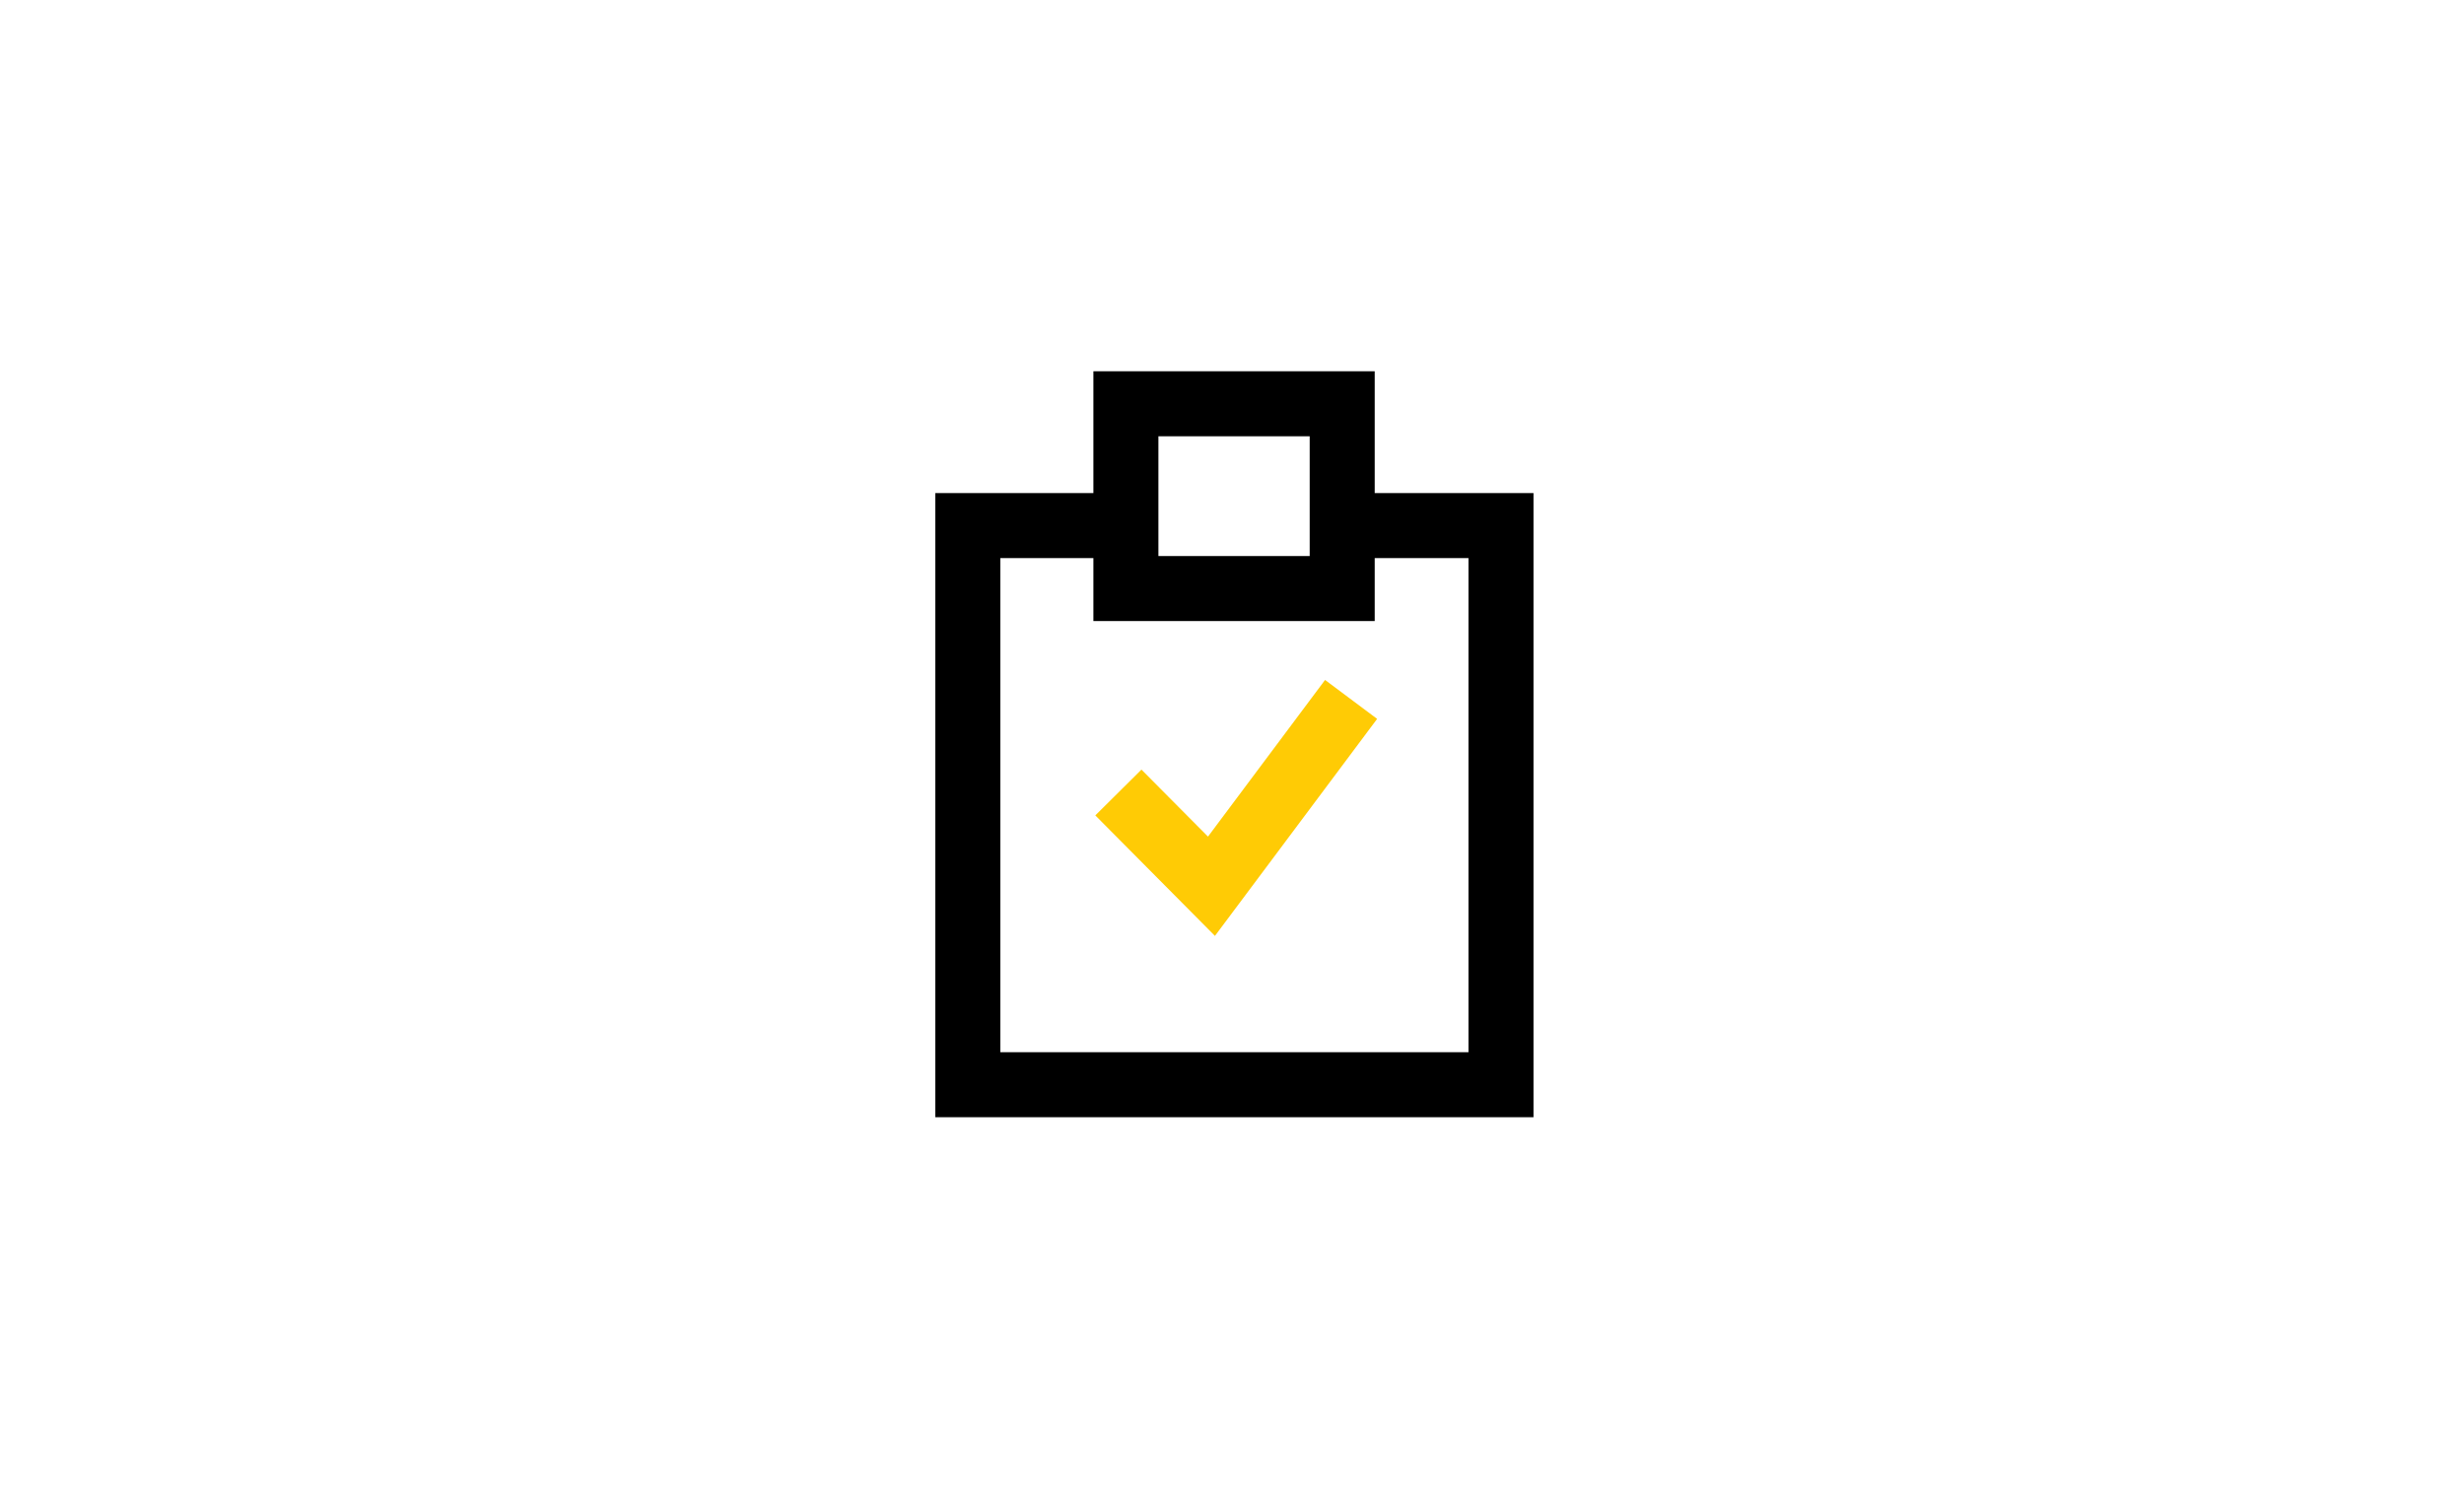
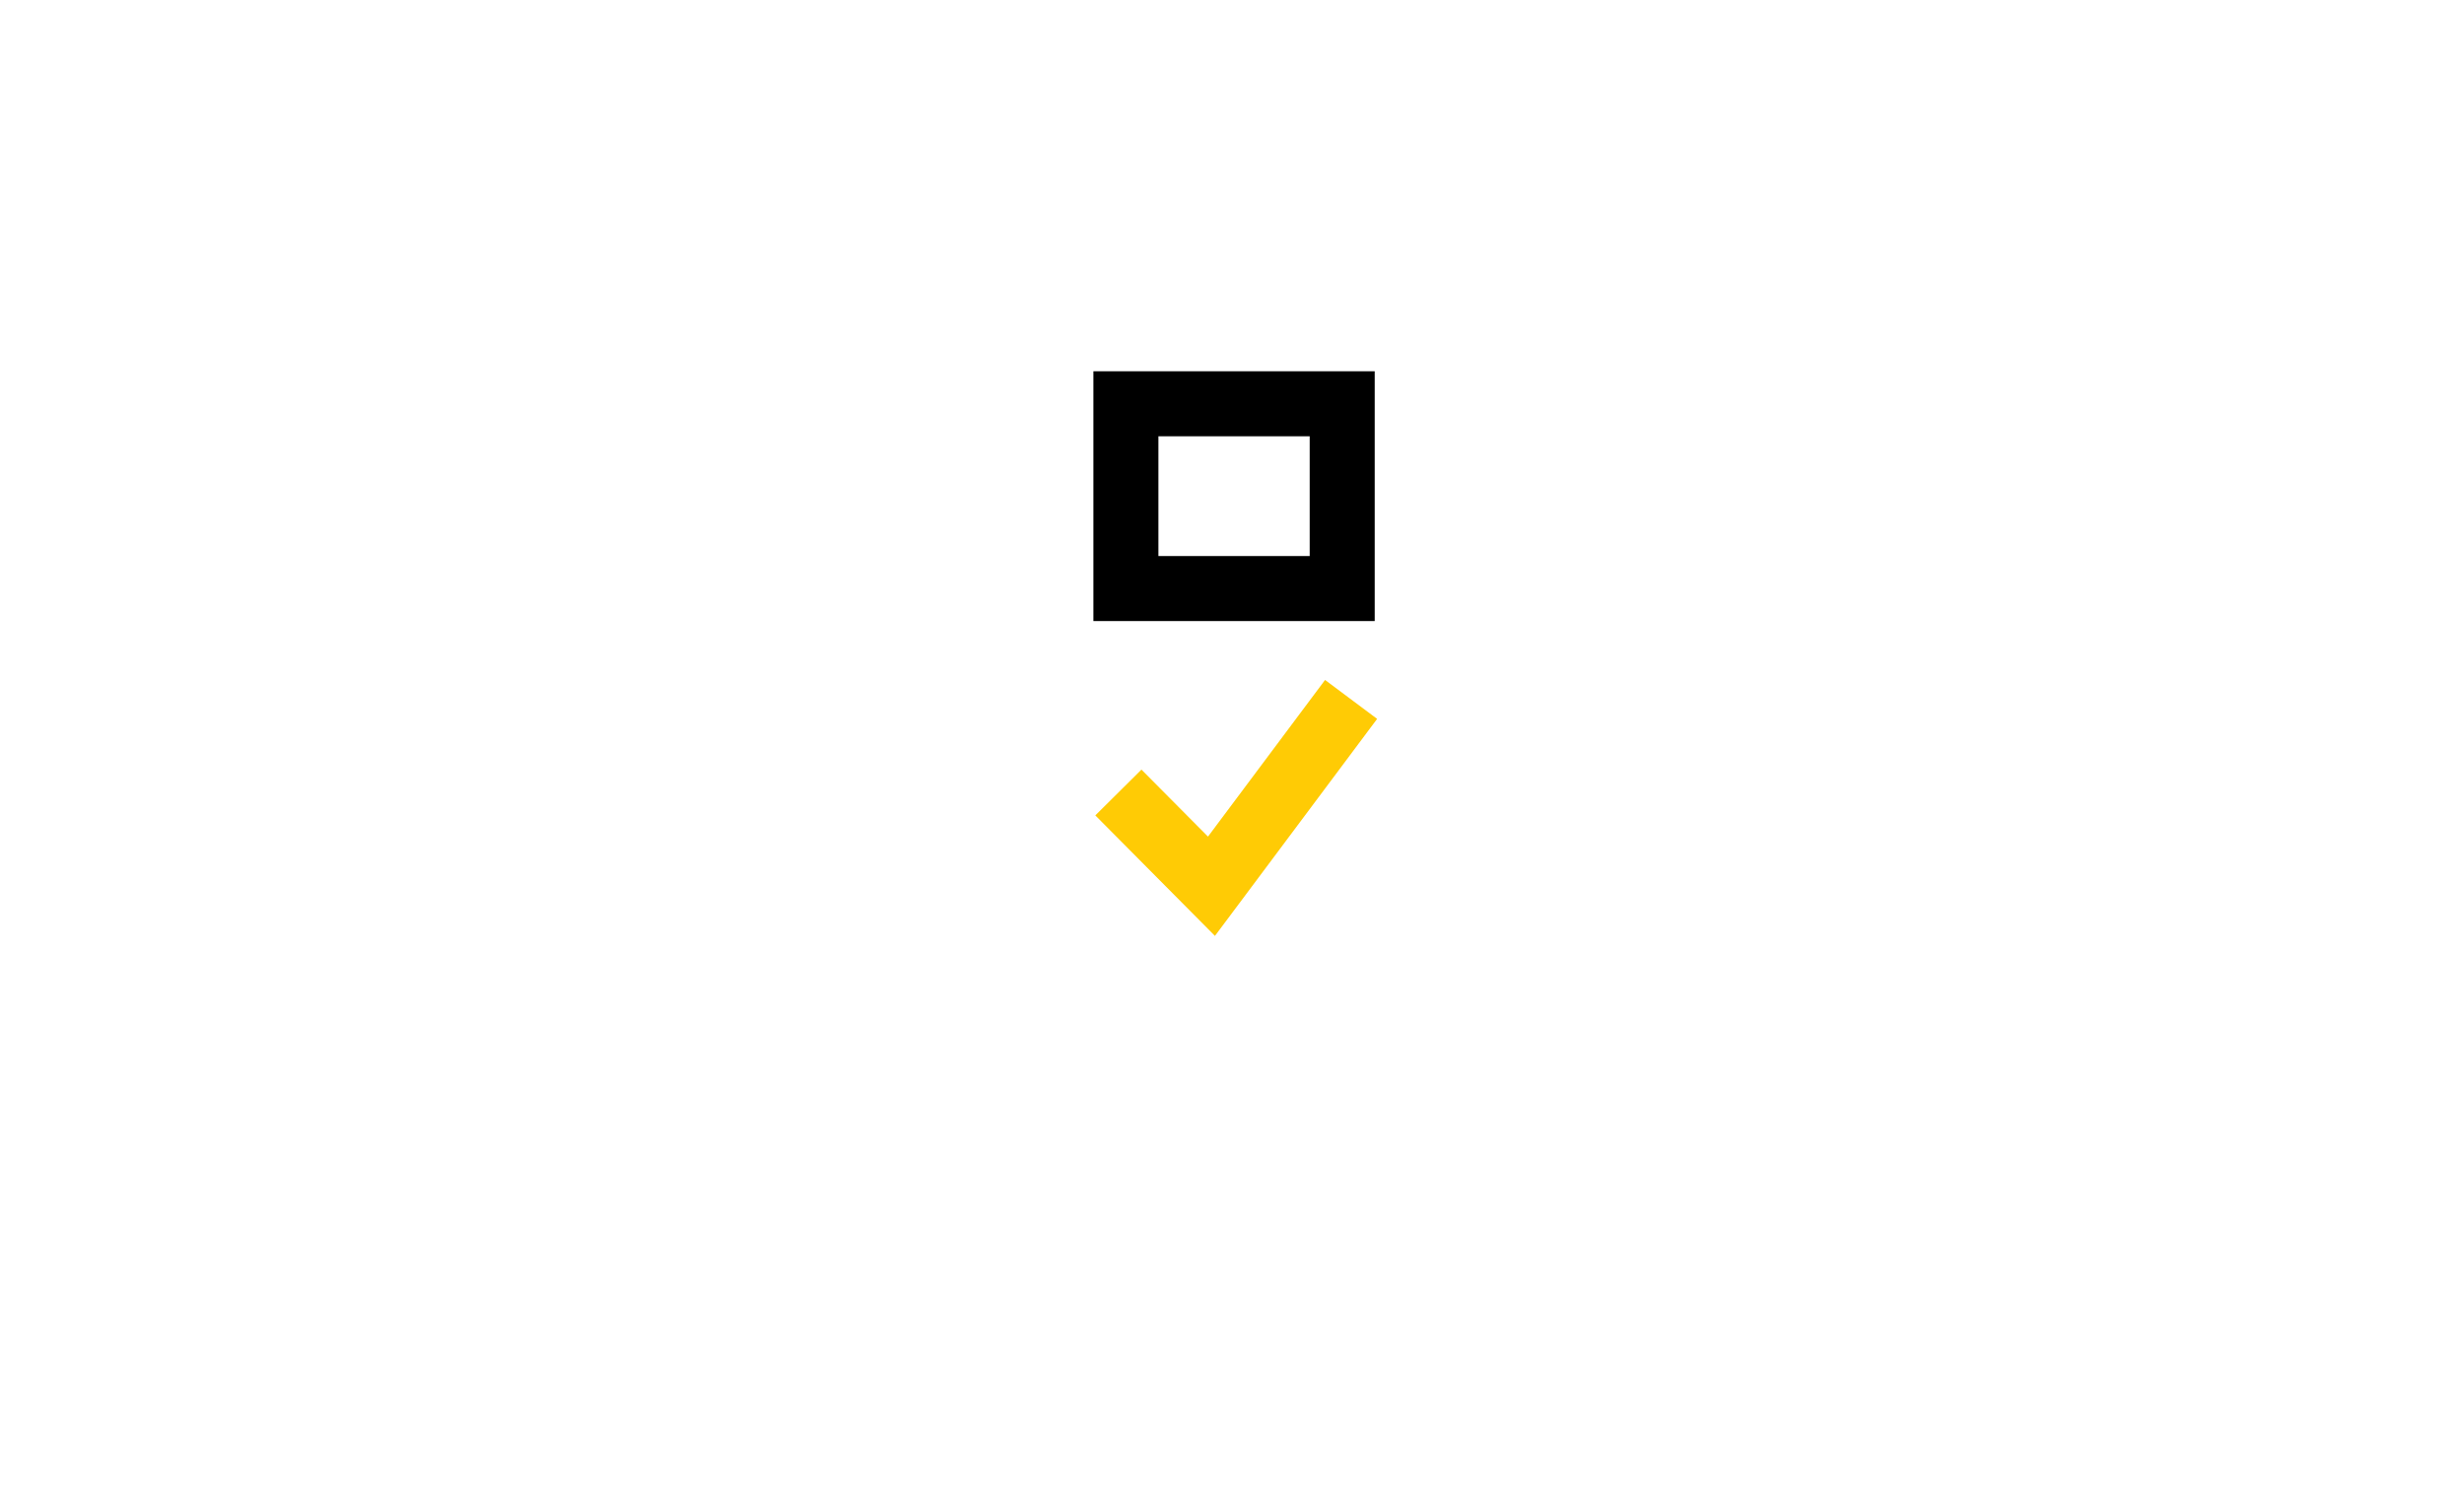
<svg xmlns="http://www.w3.org/2000/svg" version="1.1" id="Layer_1" x="0px" y="0px" viewBox="0 0 360 218.1" style="enable-background:new 0 0 360 218.1;" xml:space="preserve">
  <style type="text/css">
	.st0{fill:#FFFFFF;}
	.st1{display:none;}
	.st2{display:inline;}
	.st3{fill:none;stroke:#B2B2B2;stroke-width:0.25;stroke-miterlimit:10;}
	.st4{fill:none;stroke:#000000;stroke-width:0.25;stroke-miterlimit:10;}
	.st5{fill:none;stroke:#000000;stroke-width:9.5;stroke-miterlimit:10;}
	.st6{fill:#FFCB05;}
	.st7{fill:none;stroke:#B3B3B3;stroke-width:0.25;stroke-miterlimit:10;}
	.st8{fill:none;stroke:#FF0AED;stroke-width:0.25;stroke-miterlimit:10;}
	.st9{fill:none;stroke:#FFCB05;stroke-width:9.5;stroke-miterlimit:10;}
</style>
  <rect class="st0" width="360" height="218.1" />
  <g id="Layer_1_00000179632382031209794210000014099699286419949184_">
    <g id="Layer_2_00000043455492437560614630000010129582291534089647_" class="st1">
      <g class="st2">
        <g>
          <g>
            <g>
              <line class="st3" x1="288.8" y1="-0.1" x2="70.8" y2="-0.1" />
            </g>
            <g>
              <line class="st3" x1="288.8" y1="6.8" x2="70.8" y2="6.8" />
            </g>
            <g>
              <line class="st3" x1="288.8" y1="13.6" x2="70.8" y2="13.6" />
            </g>
            <g>
              <line class="st3" x1="288.8" y1="20.4" x2="70.8" y2="20.4" />
            </g>
            <g>
              <line class="st3" x1="288.8" y1="27.2" x2="70.8" y2="27.2" />
            </g>
            <g>
              <line class="st3" x1="288.8" y1="34" x2="70.8" y2="34" />
            </g>
            <g>
              <line class="st3" x1="288.8" y1="40.8" x2="70.8" y2="40.8" />
            </g>
            <g>
              <line class="st3" x1="288.8" y1="47.6" x2="70.8" y2="47.6" />
            </g>
            <g>
              <line class="st3" x1="288.8" y1="54.4" x2="70.8" y2="54.4" />
            </g>
            <g>
              <line class="st3" x1="288.8" y1="61.2" x2="70.8" y2="61.2" />
            </g>
            <g>
              <line class="st3" x1="288.8" y1="68" x2="70.8" y2="68" />
            </g>
            <g>
              <line class="st3" x1="288.8" y1="74.8" x2="70.8" y2="74.8" />
            </g>
            <g>
              <line class="st3" x1="288.8" y1="81.6" x2="70.8" y2="81.6" />
            </g>
            <g>
              <line class="st3" x1="288.8" y1="88.4" x2="70.8" y2="88.4" />
            </g>
            <g>
              <line class="st3" x1="288.8" y1="95.2" x2="70.8" y2="95.2" />
            </g>
            <g>
              <line class="st3" x1="288.8" y1="102.1" x2="70.8" y2="102.1" />
            </g>
            <g>
              <line class="st3" x1="288.8" y1="108.9" x2="70.8" y2="108.9" />
            </g>
            <g>
              <line class="st3" x1="288.8" y1="115.7" x2="70.8" y2="115.7" />
            </g>
            <g>
              <line class="st3" x1="288.8" y1="122.5" x2="70.8" y2="122.5" />
            </g>
            <g>
              <line class="st3" x1="288.8" y1="129.3" x2="70.8" y2="129.3" />
            </g>
            <g>
              <line class="st3" x1="288.8" y1="136.1" x2="70.8" y2="136.1" />
            </g>
            <g>
              <line class="st3" x1="288.8" y1="142.9" x2="70.8" y2="142.9" />
            </g>
            <g>
              <line class="st3" x1="288.8" y1="149.7" x2="70.8" y2="149.7" />
            </g>
            <g>
              <line class="st3" x1="288.8" y1="156.5" x2="70.8" y2="156.5" />
            </g>
            <g>
              <line class="st3" x1="288.8" y1="163.3" x2="70.8" y2="163.3" />
            </g>
            <g>
              <line class="st3" x1="288.8" y1="170.1" x2="70.8" y2="170.1" />
            </g>
            <g>
              <line class="st3" x1="288.8" y1="176.9" x2="70.8" y2="176.9" />
            </g>
            <g>
              <line class="st3" x1="288.8" y1="183.7" x2="70.8" y2="183.7" />
            </g>
            <g>
              <line class="st3" x1="288.8" y1="190.5" x2="70.8" y2="190.5" />
            </g>
            <g>
              <line class="st3" x1="288.8" y1="197.3" x2="70.8" y2="197.3" />
            </g>
            <g>
              <line class="st3" x1="288.8" y1="204.2" x2="70.8" y2="204.2" />
            </g>
            <g>
              <line class="st3" x1="288.8" y1="211" x2="70.8" y2="211" />
            </g>
          </g>
          <g>
            <g>
              <line class="st3" x1="288.8" y1="-0.1" x2="70.8" y2="-0.1" />
            </g>
            <g>
              <line class="st3" x1="288.8" y1="6.8" x2="70.8" y2="6.8" />
            </g>
            <g>
              <line class="st3" x1="288.8" y1="13.6" x2="70.8" y2="13.6" />
            </g>
            <g>
              <line class="st3" x1="288.8" y1="20.4" x2="70.8" y2="20.4" />
            </g>
            <g>
              <line class="st3" x1="288.8" y1="27.2" x2="70.8" y2="27.2" />
            </g>
            <g>
              <line class="st3" x1="288.8" y1="34" x2="70.8" y2="34" />
            </g>
            <g>
              <line class="st3" x1="288.8" y1="40.8" x2="70.8" y2="40.8" />
            </g>
            <g>
              <line class="st3" x1="288.8" y1="47.6" x2="70.8" y2="47.6" />
            </g>
            <g>
              <line class="st3" x1="288.8" y1="54.4" x2="70.8" y2="54.4" />
            </g>
            <g>
              <line class="st3" x1="288.8" y1="61.2" x2="70.8" y2="61.2" />
            </g>
            <g>
              <line class="st3" x1="288.8" y1="68" x2="70.8" y2="68" />
            </g>
            <g>
              <line class="st3" x1="288.8" y1="74.8" x2="70.8" y2="74.8" />
            </g>
            <g>
              <line class="st3" x1="288.8" y1="81.6" x2="70.8" y2="81.6" />
            </g>
            <g>
              <line class="st3" x1="288.8" y1="88.4" x2="70.8" y2="88.4" />
            </g>
            <g>
              <line class="st3" x1="288.8" y1="95.2" x2="70.8" y2="95.2" />
            </g>
            <g>
              <line class="st3" x1="288.8" y1="102.1" x2="70.8" y2="102.1" />
            </g>
            <g>
              <line class="st3" x1="288.8" y1="108.9" x2="70.8" y2="108.9" />
            </g>
            <g>
              <line class="st3" x1="288.8" y1="115.7" x2="70.8" y2="115.7" />
            </g>
            <g>
              <line class="st3" x1="288.8" y1="122.5" x2="70.8" y2="122.5" />
            </g>
            <g>
              <line class="st3" x1="288.8" y1="129.3" x2="70.8" y2="129.3" />
            </g>
            <g>
              <line class="st3" x1="288.8" y1="136.1" x2="70.8" y2="136.1" />
            </g>
            <g>
              <line class="st3" x1="288.8" y1="142.9" x2="70.8" y2="142.9" />
            </g>
            <g>
              <line class="st3" x1="288.8" y1="149.7" x2="70.8" y2="149.7" />
            </g>
            <g>
              <line class="st3" x1="288.8" y1="156.5" x2="70.8" y2="156.5" />
            </g>
            <g>
              <line class="st3" x1="288.8" y1="163.3" x2="70.8" y2="163.3" />
            </g>
            <g>
              <line class="st3" x1="288.8" y1="170.1" x2="70.8" y2="170.1" />
            </g>
            <g>
              <line class="st3" x1="288.8" y1="176.9" x2="70.8" y2="176.9" />
            </g>
            <g>
              <line class="st3" x1="288.8" y1="183.7" x2="70.8" y2="183.7" />
            </g>
            <g>
              <line class="st3" x1="288.8" y1="190.5" x2="70.8" y2="190.5" />
            </g>
            <g>
              <line class="st3" x1="288.8" y1="197.3" x2="70.8" y2="197.3" />
            </g>
            <g>
              <line class="st3" x1="288.8" y1="204.2" x2="70.8" y2="204.2" />
            </g>
            <g>
              <line class="st3" x1="288.8" y1="211" x2="70.8" y2="211" />
            </g>
            <g>
              <line class="st3" x1="288.8" y1="217.8" x2="70.8" y2="217.8" />
            </g>
          </g>
          <g>
            <g>
              <line class="st3" x1="288.8" y1="217.8" x2="288.8" y2="-0.1" />
            </g>
            <g>
              <line class="st3" x1="282" y1="217.8" x2="282" y2="-0.1" />
            </g>
            <g>
              <line class="st3" x1="275.1" y1="217.8" x2="275.1" y2="-0.1" />
            </g>
            <g>
              <line class="st3" x1="268.3" y1="217.8" x2="268.3" y2="-0.1" />
            </g>
            <g>
              <line class="st3" x1="261.5" y1="217.8" x2="261.5" y2="-0.1" />
            </g>
            <g>
              <line class="st3" x1="254.7" y1="217.8" x2="254.7" y2="-0.1" />
            </g>
            <g>
              <line class="st3" x1="247.9" y1="217.8" x2="247.9" y2="-0.1" />
            </g>
            <g>
              <line class="st3" x1="241.1" y1="217.8" x2="241.1" y2="-0.1" />
            </g>
            <g>
              <line class="st3" x1="234.3" y1="217.8" x2="234.3" y2="-0.1" />
            </g>
            <g>
              <line class="st3" x1="227.5" y1="217.8" x2="227.5" y2="-0.1" />
            </g>
            <g>
              <line class="st3" x1="220.7" y1="217.8" x2="220.7" y2="-0.1" />
            </g>
            <g>
              <line class="st3" x1="213.9" y1="217.8" x2="213.9" y2="-0.1" />
            </g>
            <g>
              <line class="st3" x1="207.1" y1="217.8" x2="207.1" y2="-0.1" />
            </g>
            <g>
              <line class="st3" x1="200.3" y1="217.8" x2="200.3" y2="-0.1" />
            </g>
            <g>
              <line class="st3" x1="193.5" y1="217.8" x2="193.5" y2="-0.1" />
            </g>
            <g>
              <line class="st3" x1="186.7" y1="217.8" x2="186.7" y2="-0.1" />
            </g>
            <g>
              <line class="st3" x1="179.9" y1="217.8" x2="179.9" y2="-0.1" />
            </g>
            <g>
              <line class="st3" x1="173" y1="217.8" x2="173" y2="-0.1" />
            </g>
            <g>
              <line class="st3" x1="166.2" y1="217.8" x2="166.2" y2="-0.1" />
            </g>
            <g>
              <line class="st3" x1="159.4" y1="217.8" x2="159.4" y2="-0.1" />
            </g>
            <g>
              <line class="st3" x1="152.6" y1="217.8" x2="152.6" y2="-0.1" />
            </g>
            <g>
              <line class="st3" x1="145.8" y1="217.8" x2="145.8" y2="-0.1" />
            </g>
            <g>
              <line class="st3" x1="139" y1="217.8" x2="139" y2="-0.1" />
            </g>
            <g>
              <line class="st3" x1="132.2" y1="217.8" x2="132.2" y2="-0.1" />
            </g>
            <g>
              <line class="st3" x1="125.4" y1="217.8" x2="125.4" y2="-0.1" />
            </g>
            <g>
              <line class="st3" x1="118.6" y1="217.8" x2="118.6" y2="-0.1" />
            </g>
            <g>
              <line class="st3" x1="111.8" y1="217.8" x2="111.8" y2="-0.1" />
            </g>
            <g>
              <line class="st3" x1="105" y1="217.8" x2="105" y2="-0.1" />
            </g>
            <g>
              <line class="st3" x1="98.2" y1="217.8" x2="98.2" y2="-0.1" />
            </g>
            <g>
              <line class="st3" x1="91.4" y1="217.8" x2="91.4" y2="-0.1" />
            </g>
            <g>
              <line class="st3" x1="84.6" y1="217.8" x2="84.6" y2="-0.1" />
            </g>
            <g>
              <line class="st3" x1="77.7" y1="217.8" x2="77.7" y2="-0.1" />
            </g>
            <g>
              <line class="st3" x1="70.9" y1="217.8" x2="70.9" y2="-0.1" />
            </g>
          </g>
        </g>
        <g>
          <line class="st4" x1="302.1" y1="54.4" x2="57.9" y2="54.4" />
          <line class="st4" x1="302.1" y1="163.3" x2="57.9" y2="163.3" />
        </g>
        <g>
          <line class="st4" x1="125.4" y1="-9.6" x2="125.4" y2="228" />
          <line class="st4" x1="234.3" y1="-9.9" x2="234.3" y2="227.6" />
        </g>
      </g>
    </g>
    <g id="Layer_3" class="st1">
      <g id="Layer_1_00000078006074178908091190000014545228921705369734_" class="st2">
        <rect class="st0" width="360" height="218.1" />
        <g>
          <polyline class="st5" points="209.8,59.4 199.8,59.4 200,95.3 229.4,142.1 229.4,158.7 130.2,158.7 130.1,142.3 159.7,95.3       159.5,59.4 149.6,59.3     " />
-           <path class="st6" d="M220.7,149.7V143l-13.6-20.5c-18.5-8.1-35.6,12.4-59.2,6.8l-9.1,14.4l0.1,6H220.7z" />
+           <path class="st6" d="M220.7,149.7V143l-13.6-20.5l-9.1,14.4l0.1,6H220.7z" />
          <circle class="st6" cx="171.9" cy="113.9" r="6.6" />
          <circle class="st6" cx="191.6" cy="103" r="4.3" />
          <circle class="st6" cx="173" cy="88.3" r="3.1" />
          <circle class="st6" cx="179.6" cy="67.1" r="7.7" />
        </g>
      </g>
    </g>
    <g id="Layer_2_00000047753349660596449320000007428623796201586097_" class="st1">
      <g id="Layer_2_00000170975634610246182120000011271841277652512661_" class="st2">
        <g id="Layer_2_00000079484356768896227940000017518287346573638806_">
          <g>
            <g>
              <g>
                <line class="st7" x1="288.9" y1="0.1" x2="70.8" y2="0.1" />
              </g>
              <g>
                <line class="st7" x1="288.9" y1="6.9" x2="70.8" y2="6.9" />
              </g>
              <g>
                <line class="st7" x1="288.9" y1="13.7" x2="70.8" y2="13.7" />
              </g>
              <g>
                <line class="st7" x1="288.9" y1="20.5" x2="70.8" y2="20.5" />
              </g>
              <g>
                <line class="st7" x1="288.9" y1="27.3" x2="70.8" y2="27.3" />
              </g>
              <g>
                <line class="st7" x1="288.9" y1="34.1" x2="70.8" y2="34.1" />
              </g>
              <g>
                <line class="st7" x1="288.9" y1="40.9" x2="70.8" y2="40.9" />
              </g>
              <g>
                <line class="st7" x1="288.9" y1="47.7" x2="70.8" y2="47.7" />
              </g>
              <g>
                <line class="st7" x1="288.9" y1="54.5" x2="70.8" y2="54.5" />
              </g>
              <g>
                <line class="st7" x1="288.9" y1="61.3" x2="70.8" y2="61.3" />
              </g>
              <g>
                <line class="st7" x1="288.9" y1="68.2" x2="70.8" y2="68.2" />
              </g>
              <g>
                <line class="st7" x1="288.9" y1="75" x2="70.8" y2="75" />
              </g>
              <g>
                <line class="st7" x1="288.9" y1="81.8" x2="70.8" y2="81.8" />
              </g>
              <g>
                <line class="st7" x1="288.9" y1="88.6" x2="70.8" y2="88.6" />
              </g>
              <g>
                <line class="st7" x1="288.9" y1="95.4" x2="70.8" y2="95.4" />
              </g>
              <g>
                <line class="st7" x1="288.9" y1="102.2" x2="70.8" y2="102.2" />
              </g>
              <g>
                <line class="st7" x1="288.9" y1="109" x2="70.8" y2="109" />
              </g>
              <g>
                <line class="st7" x1="288.9" y1="115.8" x2="70.8" y2="115.8" />
              </g>
              <g>
                <line class="st7" x1="288.9" y1="122.6" x2="70.8" y2="122.6" />
              </g>
              <g>
                <line class="st7" x1="288.9" y1="129.5" x2="70.8" y2="129.5" />
              </g>
              <g>
                <line class="st7" x1="288.9" y1="136.3" x2="70.8" y2="136.3" />
              </g>
              <g>
                <line class="st7" x1="288.9" y1="143.1" x2="70.8" y2="143.1" />
              </g>
              <g>
                <line class="st7" x1="288.9" y1="149.9" x2="70.8" y2="149.9" />
              </g>
              <g>
                <line class="st7" x1="288.9" y1="156.7" x2="70.8" y2="156.7" />
              </g>
              <g>
                <line class="st7" x1="288.9" y1="163.5" x2="70.8" y2="163.5" />
              </g>
              <g>
                <line class="st7" x1="288.9" y1="170.3" x2="70.8" y2="170.3" />
              </g>
              <g>
                <line class="st7" x1="288.9" y1="177.1" x2="70.8" y2="177.1" />
              </g>
              <g>
                <line class="st7" x1="288.9" y1="183.9" x2="70.8" y2="183.9" />
              </g>
              <g>
                <line class="st7" x1="288.9" y1="190.7" x2="70.8" y2="190.7" />
              </g>
              <g>
                <line class="st7" x1="288.9" y1="197.6" x2="70.8" y2="197.6" />
              </g>
              <g>
                <line class="st7" x1="288.9" y1="204.4" x2="70.8" y2="204.4" />
              </g>
              <g>
                <line class="st7" x1="288.9" y1="211.2" x2="70.8" y2="211.2" />
              </g>
            </g>
            <g>
              <g>
                <line class="st7" x1="288.9" y1="0.1" x2="70.8" y2="0.1" />
              </g>
              <g>
                <line class="st7" x1="288.9" y1="6.9" x2="70.8" y2="6.9" />
              </g>
              <g>
                <line class="st7" x1="288.9" y1="13.7" x2="70.8" y2="13.7" />
              </g>
              <g>
                <line class="st7" x1="288.9" y1="20.5" x2="70.8" y2="20.5" />
              </g>
              <g>
                <line class="st7" x1="288.9" y1="27.3" x2="70.8" y2="27.3" />
              </g>
              <g>
                <line class="st7" x1="288.9" y1="34.1" x2="70.8" y2="34.1" />
              </g>
              <g>
                <line class="st7" x1="288.9" y1="40.9" x2="70.8" y2="40.9" />
              </g>
              <g>
                <line class="st7" x1="288.9" y1="47.7" x2="70.8" y2="47.7" />
              </g>
              <g>
                <line class="st7" x1="288.9" y1="54.5" x2="70.8" y2="54.5" />
              </g>
              <g>
                <line class="st7" x1="288.9" y1="61.3" x2="70.8" y2="61.3" />
              </g>
              <g>
                <line class="st7" x1="288.9" y1="68.2" x2="70.8" y2="68.2" />
              </g>
              <g>
                <line class="st7" x1="288.9" y1="75" x2="70.8" y2="75" />
              </g>
              <g>
                <line class="st7" x1="288.9" y1="81.8" x2="70.8" y2="81.8" />
              </g>
              <g>
                <line class="st7" x1="288.9" y1="88.6" x2="70.8" y2="88.6" />
              </g>
              <g>
                <line class="st7" x1="288.9" y1="95.4" x2="70.8" y2="95.4" />
              </g>
              <g>
                <line class="st7" x1="288.9" y1="102.2" x2="70.8" y2="102.2" />
              </g>
              <g>
                <line class="st7" x1="288.9" y1="109" x2="70.8" y2="109" />
              </g>
              <g>
                <line class="st7" x1="288.9" y1="115.8" x2="70.8" y2="115.8" />
              </g>
              <g>
                <line class="st7" x1="288.9" y1="122.6" x2="70.8" y2="122.6" />
              </g>
              <g>
                <line class="st7" x1="288.9" y1="129.5" x2="70.8" y2="129.5" />
              </g>
              <g>
                <line class="st7" x1="288.9" y1="136.3" x2="70.8" y2="136.3" />
              </g>
              <g>
                <line class="st7" x1="288.9" y1="143.1" x2="70.8" y2="143.1" />
              </g>
              <g>
                <line class="st7" x1="288.9" y1="149.9" x2="70.8" y2="149.9" />
              </g>
              <g>
                <line class="st7" x1="288.9" y1="156.7" x2="70.8" y2="156.7" />
              </g>
              <g>
                <line class="st7" x1="288.9" y1="163.5" x2="70.8" y2="163.5" />
              </g>
              <g>
                <line class="st7" x1="288.9" y1="170.3" x2="70.8" y2="170.3" />
              </g>
              <g>
                <line class="st7" x1="288.9" y1="177.1" x2="70.8" y2="177.1" />
              </g>
              <g>
                <line class="st7" x1="288.9" y1="183.9" x2="70.8" y2="183.9" />
              </g>
              <g>
                <line class="st7" x1="288.9" y1="190.7" x2="70.8" y2="190.7" />
              </g>
              <g>
                <line class="st7" x1="288.9" y1="197.6" x2="70.8" y2="197.6" />
              </g>
              <g>
                <line class="st7" x1="288.9" y1="204.4" x2="70.8" y2="204.4" />
              </g>
              <g>
                <line class="st7" x1="288.9" y1="211.2" x2="70.8" y2="211.2" />
              </g>
              <g>
                <line class="st7" x1="288.9" y1="218" x2="70.8" y2="218" />
              </g>
            </g>
            <g>
              <g>
                <line class="st7" x1="288.9" y1="218" x2="288.9" y2="0" />
              </g>
              <g>
                <line class="st7" x1="282.1" y1="218" x2="282.1" y2="0" />
              </g>
              <g>
                <line class="st7" x1="275.2" y1="218" x2="275.2" y2="0" />
              </g>
              <g>
                <line class="st7" x1="268.4" y1="218" x2="268.4" y2="0" />
              </g>
              <g>
                <line class="st7" x1="261.6" y1="218" x2="261.6" y2="0" />
              </g>
              <g>
                <line class="st7" x1="254.8" y1="218" x2="254.8" y2="0" />
              </g>
              <g>
                <line class="st7" x1="248" y1="218" x2="248" y2="0" />
              </g>
              <g>
                <line class="st7" x1="241.2" y1="218" x2="241.2" y2="0" />
              </g>
              <g>
                <line class="st7" x1="234.4" y1="218" x2="234.4" y2="0" />
              </g>
              <g>
                <line class="st7" x1="227.6" y1="218" x2="227.6" y2="0" />
              </g>
              <g>
                <line class="st7" x1="220.8" y1="218" x2="220.8" y2="0" />
              </g>
              <g>
                <line class="st7" x1="214" y1="218" x2="214" y2="0" />
              </g>
              <g>
                <line class="st7" x1="207.1" y1="218" x2="207.1" y2="0" />
              </g>
              <g>
                <line class="st7" x1="200.3" y1="218" x2="200.3" y2="0" />
              </g>
              <g>
                <line class="st7" x1="193.5" y1="218" x2="193.5" y2="0" />
              </g>
              <g>
                <line class="st7" x1="186.7" y1="218" x2="186.7" y2="0" />
              </g>
              <g>
                <line class="st7" x1="179.9" y1="218" x2="179.9" y2="0" />
              </g>
              <g>
                <line class="st7" x1="173.1" y1="218" x2="173.1" y2="0" />
              </g>
              <g>
                <line class="st7" x1="166.3" y1="218" x2="166.3" y2="0" />
              </g>
              <g>
                <line class="st7" x1="159.5" y1="218" x2="159.5" y2="0" />
              </g>
              <g>
                <line class="st7" x1="152.7" y1="218" x2="152.7" y2="0" />
              </g>
              <g>
                <line class="st7" x1="145.8" y1="218" x2="145.8" y2="0" />
              </g>
              <g>
                <line class="st7" x1="139" y1="218" x2="139" y2="0" />
              </g>
              <g>
                <line class="st7" x1="132.2" y1="218" x2="132.2" y2="0" />
              </g>
              <g>
                <line class="st7" x1="125.4" y1="218" x2="125.4" y2="0" />
              </g>
              <g>
                <line class="st7" x1="118.6" y1="218" x2="118.6" y2="0" />
              </g>
              <g>
                <line class="st7" x1="111.8" y1="218" x2="111.8" y2="0" />
              </g>
              <g>
                <line class="st7" x1="105" y1="218" x2="105" y2="0" />
              </g>
              <g>
                <line class="st7" x1="98.2" y1="218" x2="98.2" y2="0" />
              </g>
              <g>
                <line class="st7" x1="91.4" y1="218" x2="91.4" y2="0" />
              </g>
              <g>
                <line class="st7" x1="84.6" y1="218" x2="84.6" y2="0" />
              </g>
              <g>
                <line class="st7" x1="77.7" y1="218" x2="77.7" y2="0" />
              </g>
              <g>
                <line class="st7" x1="70.9" y1="218" x2="70.9" y2="0" />
              </g>
            </g>
          </g>
          <g>
            <line class="st8" x1="302.2" y1="55.1" x2="57.8" y2="55.1" />
            <line class="st8" x1="302.2" y1="163.6" x2="57.8" y2="163.6" />
          </g>
          <g>
            <line class="st8" x1="125.6" y1="-8.3" x2="125.6" y2="229.3" />
            <line class="st8" x1="234.2" y1="-8.3" x2="234.2" y2="229.3" />
          </g>
        </g>
      </g>
    </g>
    <g>
-       <polyline class="st5" points="193.4,76.8 219.3,76.8 219.3,158.5 141.4,158.5 141.4,76.8 169.2,76.8   " />
      <rect x="164.5" y="59" class="st5" width="31.6" height="27" />
      <polyline class="st9" points="163.4,115.8 177,129.5 197.4,102.2   " />
    </g>
  </g>
  <g id="Layer_2_00000178890165922177331150000002268883495518747571_" class="st1">
    <g id="Layer_2_00000154402451814983692680000010119111609868188078_" class="st2">
      <g id="Layer_2_00000022553013693713303970000013488623605769537184_">
        <g>
          <g>
            <g>
              <line class="st7" x1="288.9" y1="0.1" x2="70.8" y2="0.1" />
            </g>
            <g>
              <line class="st7" x1="288.9" y1="6.9" x2="70.8" y2="6.9" />
            </g>
            <g>
              <line class="st7" x1="288.9" y1="13.7" x2="70.8" y2="13.7" />
            </g>
            <g>
              <line class="st7" x1="288.9" y1="20.5" x2="70.8" y2="20.5" />
            </g>
            <g>
              <line class="st7" x1="288.9" y1="27.3" x2="70.8" y2="27.3" />
            </g>
            <g>
              <line class="st7" x1="288.9" y1="34.1" x2="70.8" y2="34.1" />
            </g>
            <g>
              <line class="st7" x1="288.9" y1="40.9" x2="70.8" y2="40.9" />
            </g>
            <g>
              <line class="st7" x1="288.9" y1="47.7" x2="70.8" y2="47.7" />
            </g>
            <g>
              <line class="st7" x1="288.9" y1="54.5" x2="70.8" y2="54.5" />
            </g>
            <g>
              <line class="st7" x1="288.9" y1="61.3" x2="70.8" y2="61.3" />
            </g>
            <g>
              <line class="st7" x1="288.9" y1="68.2" x2="70.8" y2="68.2" />
            </g>
            <g>
              <line class="st7" x1="288.9" y1="75" x2="70.8" y2="75" />
            </g>
            <g>
              <line class="st7" x1="288.9" y1="81.8" x2="70.8" y2="81.8" />
            </g>
            <g>
              <line class="st7" x1="288.9" y1="88.6" x2="70.8" y2="88.6" />
            </g>
            <g>
              <line class="st7" x1="288.9" y1="95.4" x2="70.8" y2="95.4" />
            </g>
            <g>
              <line class="st7" x1="288.9" y1="102.2" x2="70.8" y2="102.2" />
            </g>
            <g>
              <line class="st7" x1="288.9" y1="109" x2="70.8" y2="109" />
            </g>
            <g>
              <line class="st7" x1="288.9" y1="115.8" x2="70.8" y2="115.8" />
            </g>
            <g>
              <line class="st7" x1="288.9" y1="122.6" x2="70.8" y2="122.6" />
            </g>
            <g>
              <line class="st7" x1="288.9" y1="129.5" x2="70.8" y2="129.5" />
            </g>
            <g>
              <line class="st7" x1="288.9" y1="136.3" x2="70.8" y2="136.3" />
            </g>
            <g>
              <line class="st7" x1="288.9" y1="143.1" x2="70.8" y2="143.1" />
            </g>
            <g>
              <line class="st7" x1="288.9" y1="149.9" x2="70.8" y2="149.9" />
            </g>
            <g>
              <line class="st7" x1="288.9" y1="156.7" x2="70.8" y2="156.7" />
            </g>
            <g>
              <line class="st7" x1="288.9" y1="163.5" x2="70.8" y2="163.5" />
            </g>
            <g>
              <line class="st7" x1="288.9" y1="170.3" x2="70.8" y2="170.3" />
            </g>
            <g>
              <line class="st7" x1="288.9" y1="177.1" x2="70.8" y2="177.1" />
            </g>
            <g>
              <line class="st7" x1="288.9" y1="183.9" x2="70.8" y2="183.9" />
            </g>
            <g>
              <line class="st7" x1="288.9" y1="190.7" x2="70.8" y2="190.7" />
            </g>
            <g>
              <line class="st7" x1="288.9" y1="197.6" x2="70.8" y2="197.6" />
            </g>
            <g>
              <line class="st7" x1="288.9" y1="204.4" x2="70.8" y2="204.4" />
            </g>
            <g>
              <line class="st7" x1="288.9" y1="211.2" x2="70.8" y2="211.2" />
            </g>
          </g>
          <g>
            <g>
              <line class="st7" x1="288.9" y1="0.1" x2="70.8" y2="0.1" />
            </g>
            <g>
              <line class="st7" x1="288.9" y1="6.9" x2="70.8" y2="6.9" />
            </g>
            <g>
              <line class="st7" x1="288.9" y1="13.7" x2="70.8" y2="13.7" />
            </g>
            <g>
              <line class="st7" x1="288.9" y1="20.5" x2="70.8" y2="20.5" />
            </g>
            <g>
              <line class="st7" x1="288.9" y1="27.3" x2="70.8" y2="27.3" />
            </g>
            <g>
              <line class="st7" x1="288.9" y1="34.1" x2="70.8" y2="34.1" />
            </g>
            <g>
              <line class="st7" x1="288.9" y1="40.9" x2="70.8" y2="40.9" />
            </g>
            <g>
              <line class="st7" x1="288.9" y1="47.7" x2="70.8" y2="47.7" />
            </g>
            <g>
              <line class="st7" x1="288.9" y1="54.5" x2="70.8" y2="54.5" />
            </g>
            <g>
              <line class="st7" x1="288.9" y1="61.3" x2="70.8" y2="61.3" />
            </g>
            <g>
              <line class="st7" x1="288.9" y1="68.2" x2="70.8" y2="68.2" />
            </g>
            <g>
              <line class="st7" x1="288.9" y1="75" x2="70.8" y2="75" />
            </g>
            <g>
              <line class="st7" x1="288.9" y1="81.8" x2="70.8" y2="81.8" />
            </g>
            <g>
              <line class="st7" x1="288.9" y1="88.6" x2="70.8" y2="88.6" />
            </g>
            <g>
              <line class="st7" x1="288.9" y1="95.4" x2="70.8" y2="95.4" />
            </g>
            <g>
              <line class="st7" x1="288.9" y1="102.2" x2="70.8" y2="102.2" />
            </g>
            <g>
              <line class="st7" x1="288.9" y1="109" x2="70.8" y2="109" />
            </g>
            <g>
              <line class="st7" x1="288.9" y1="115.8" x2="70.8" y2="115.8" />
            </g>
            <g>
              <line class="st7" x1="288.9" y1="122.6" x2="70.8" y2="122.6" />
            </g>
            <g>
              <line class="st7" x1="288.9" y1="129.5" x2="70.8" y2="129.5" />
            </g>
            <g>
              <line class="st7" x1="288.9" y1="136.3" x2="70.8" y2="136.3" />
            </g>
            <g>
              <line class="st7" x1="288.9" y1="143.1" x2="70.8" y2="143.1" />
            </g>
            <g>
              <line class="st7" x1="288.9" y1="149.9" x2="70.8" y2="149.9" />
            </g>
            <g>
              <line class="st7" x1="288.9" y1="156.7" x2="70.8" y2="156.7" />
            </g>
            <g>
              <line class="st7" x1="288.9" y1="163.5" x2="70.8" y2="163.5" />
            </g>
            <g>
              <line class="st7" x1="288.9" y1="170.3" x2="70.8" y2="170.3" />
            </g>
            <g>
              <line class="st7" x1="288.9" y1="177.1" x2="70.8" y2="177.1" />
            </g>
            <g>
              <line class="st7" x1="288.9" y1="183.9" x2="70.8" y2="183.9" />
            </g>
            <g>
              <line class="st7" x1="288.9" y1="190.7" x2="70.8" y2="190.7" />
            </g>
            <g>
              <line class="st7" x1="288.9" y1="197.6" x2="70.8" y2="197.6" />
            </g>
            <g>
              <line class="st7" x1="288.9" y1="204.4" x2="70.8" y2="204.4" />
            </g>
            <g>
              <line class="st7" x1="288.9" y1="211.2" x2="70.8" y2="211.2" />
            </g>
            <g>
              <line class="st7" x1="288.9" y1="218" x2="70.8" y2="218" />
            </g>
          </g>
          <g>
            <g>
              <line class="st7" x1="288.9" y1="218" x2="288.9" y2="0" />
            </g>
            <g>
              <line class="st7" x1="282.1" y1="218" x2="282.1" y2="0" />
            </g>
            <g>
              <line class="st7" x1="275.2" y1="218" x2="275.2" y2="0" />
            </g>
            <g>
              <line class="st7" x1="268.4" y1="218" x2="268.4" y2="0" />
            </g>
            <g>
              <line class="st7" x1="261.6" y1="218" x2="261.6" y2="0" />
            </g>
            <g>
              <line class="st7" x1="254.8" y1="218" x2="254.8" y2="0" />
            </g>
            <g>
              <line class="st7" x1="248" y1="218" x2="248" y2="0" />
            </g>
            <g>
              <line class="st7" x1="241.2" y1="218" x2="241.2" y2="0" />
            </g>
            <g>
              <line class="st7" x1="234.4" y1="218" x2="234.4" y2="0" />
            </g>
            <g>
              <line class="st7" x1="227.6" y1="218" x2="227.6" y2="0" />
            </g>
            <g>
              <line class="st7" x1="220.8" y1="218" x2="220.8" y2="0" />
            </g>
            <g>
              <line class="st7" x1="214" y1="218" x2="214" y2="0" />
            </g>
            <g>
              <line class="st7" x1="207.1" y1="218" x2="207.1" y2="0" />
            </g>
            <g>
              <line class="st7" x1="200.3" y1="218" x2="200.3" y2="0" />
            </g>
            <g>
              <line class="st7" x1="193.5" y1="218" x2="193.5" y2="0" />
            </g>
            <g>
              <line class="st7" x1="186.7" y1="218" x2="186.7" y2="0" />
            </g>
            <g>
              <line class="st7" x1="179.9" y1="218" x2="179.9" y2="0" />
            </g>
            <g>
              <line class="st7" x1="173.1" y1="218" x2="173.1" y2="0" />
            </g>
            <g>
              <line class="st7" x1="166.3" y1="218" x2="166.3" y2="0" />
            </g>
            <g>
              <line class="st7" x1="159.5" y1="218" x2="159.5" y2="0" />
            </g>
            <g>
              <line class="st7" x1="152.7" y1="218" x2="152.7" y2="0" />
            </g>
            <g>
              <line class="st7" x1="145.8" y1="218" x2="145.8" y2="0" />
            </g>
            <g>
              <line class="st7" x1="139" y1="218" x2="139" y2="0" />
            </g>
            <g>
              <line class="st7" x1="132.2" y1="218" x2="132.2" y2="0" />
            </g>
            <g>
              <line class="st7" x1="125.4" y1="218" x2="125.4" y2="0" />
            </g>
            <g>
-               <line class="st7" x1="118.6" y1="218" x2="118.6" y2="0" />
-             </g>
+               </g>
            <g>
              <line class="st7" x1="111.8" y1="218" x2="111.8" y2="0" />
            </g>
            <g>
              <line class="st7" x1="105" y1="218" x2="105" y2="0" />
            </g>
            <g>
              <line class="st7" x1="98.2" y1="218" x2="98.2" y2="0" />
            </g>
            <g>
              <line class="st7" x1="91.4" y1="218" x2="91.4" y2="0" />
            </g>
            <g>
              <line class="st7" x1="84.6" y1="218" x2="84.6" y2="0" />
            </g>
            <g>
              <line class="st7" x1="77.7" y1="218" x2="77.7" y2="0" />
            </g>
            <g>
              <line class="st7" x1="70.9" y1="218" x2="70.9" y2="0" />
            </g>
          </g>
        </g>
        <g>
          <line class="st8" x1="302.2" y1="55.1" x2="57.8" y2="55.1" />
          <line class="st8" x1="302.2" y1="163.6" x2="57.8" y2="163.6" />
        </g>
        <g>
          <line class="st8" x1="125.6" y1="-8.3" x2="125.6" y2="229.3" />
          <line class="st8" x1="234.2" y1="-8.3" x2="234.2" y2="229.3" />
        </g>
      </g>
    </g>
  </g>
</svg>